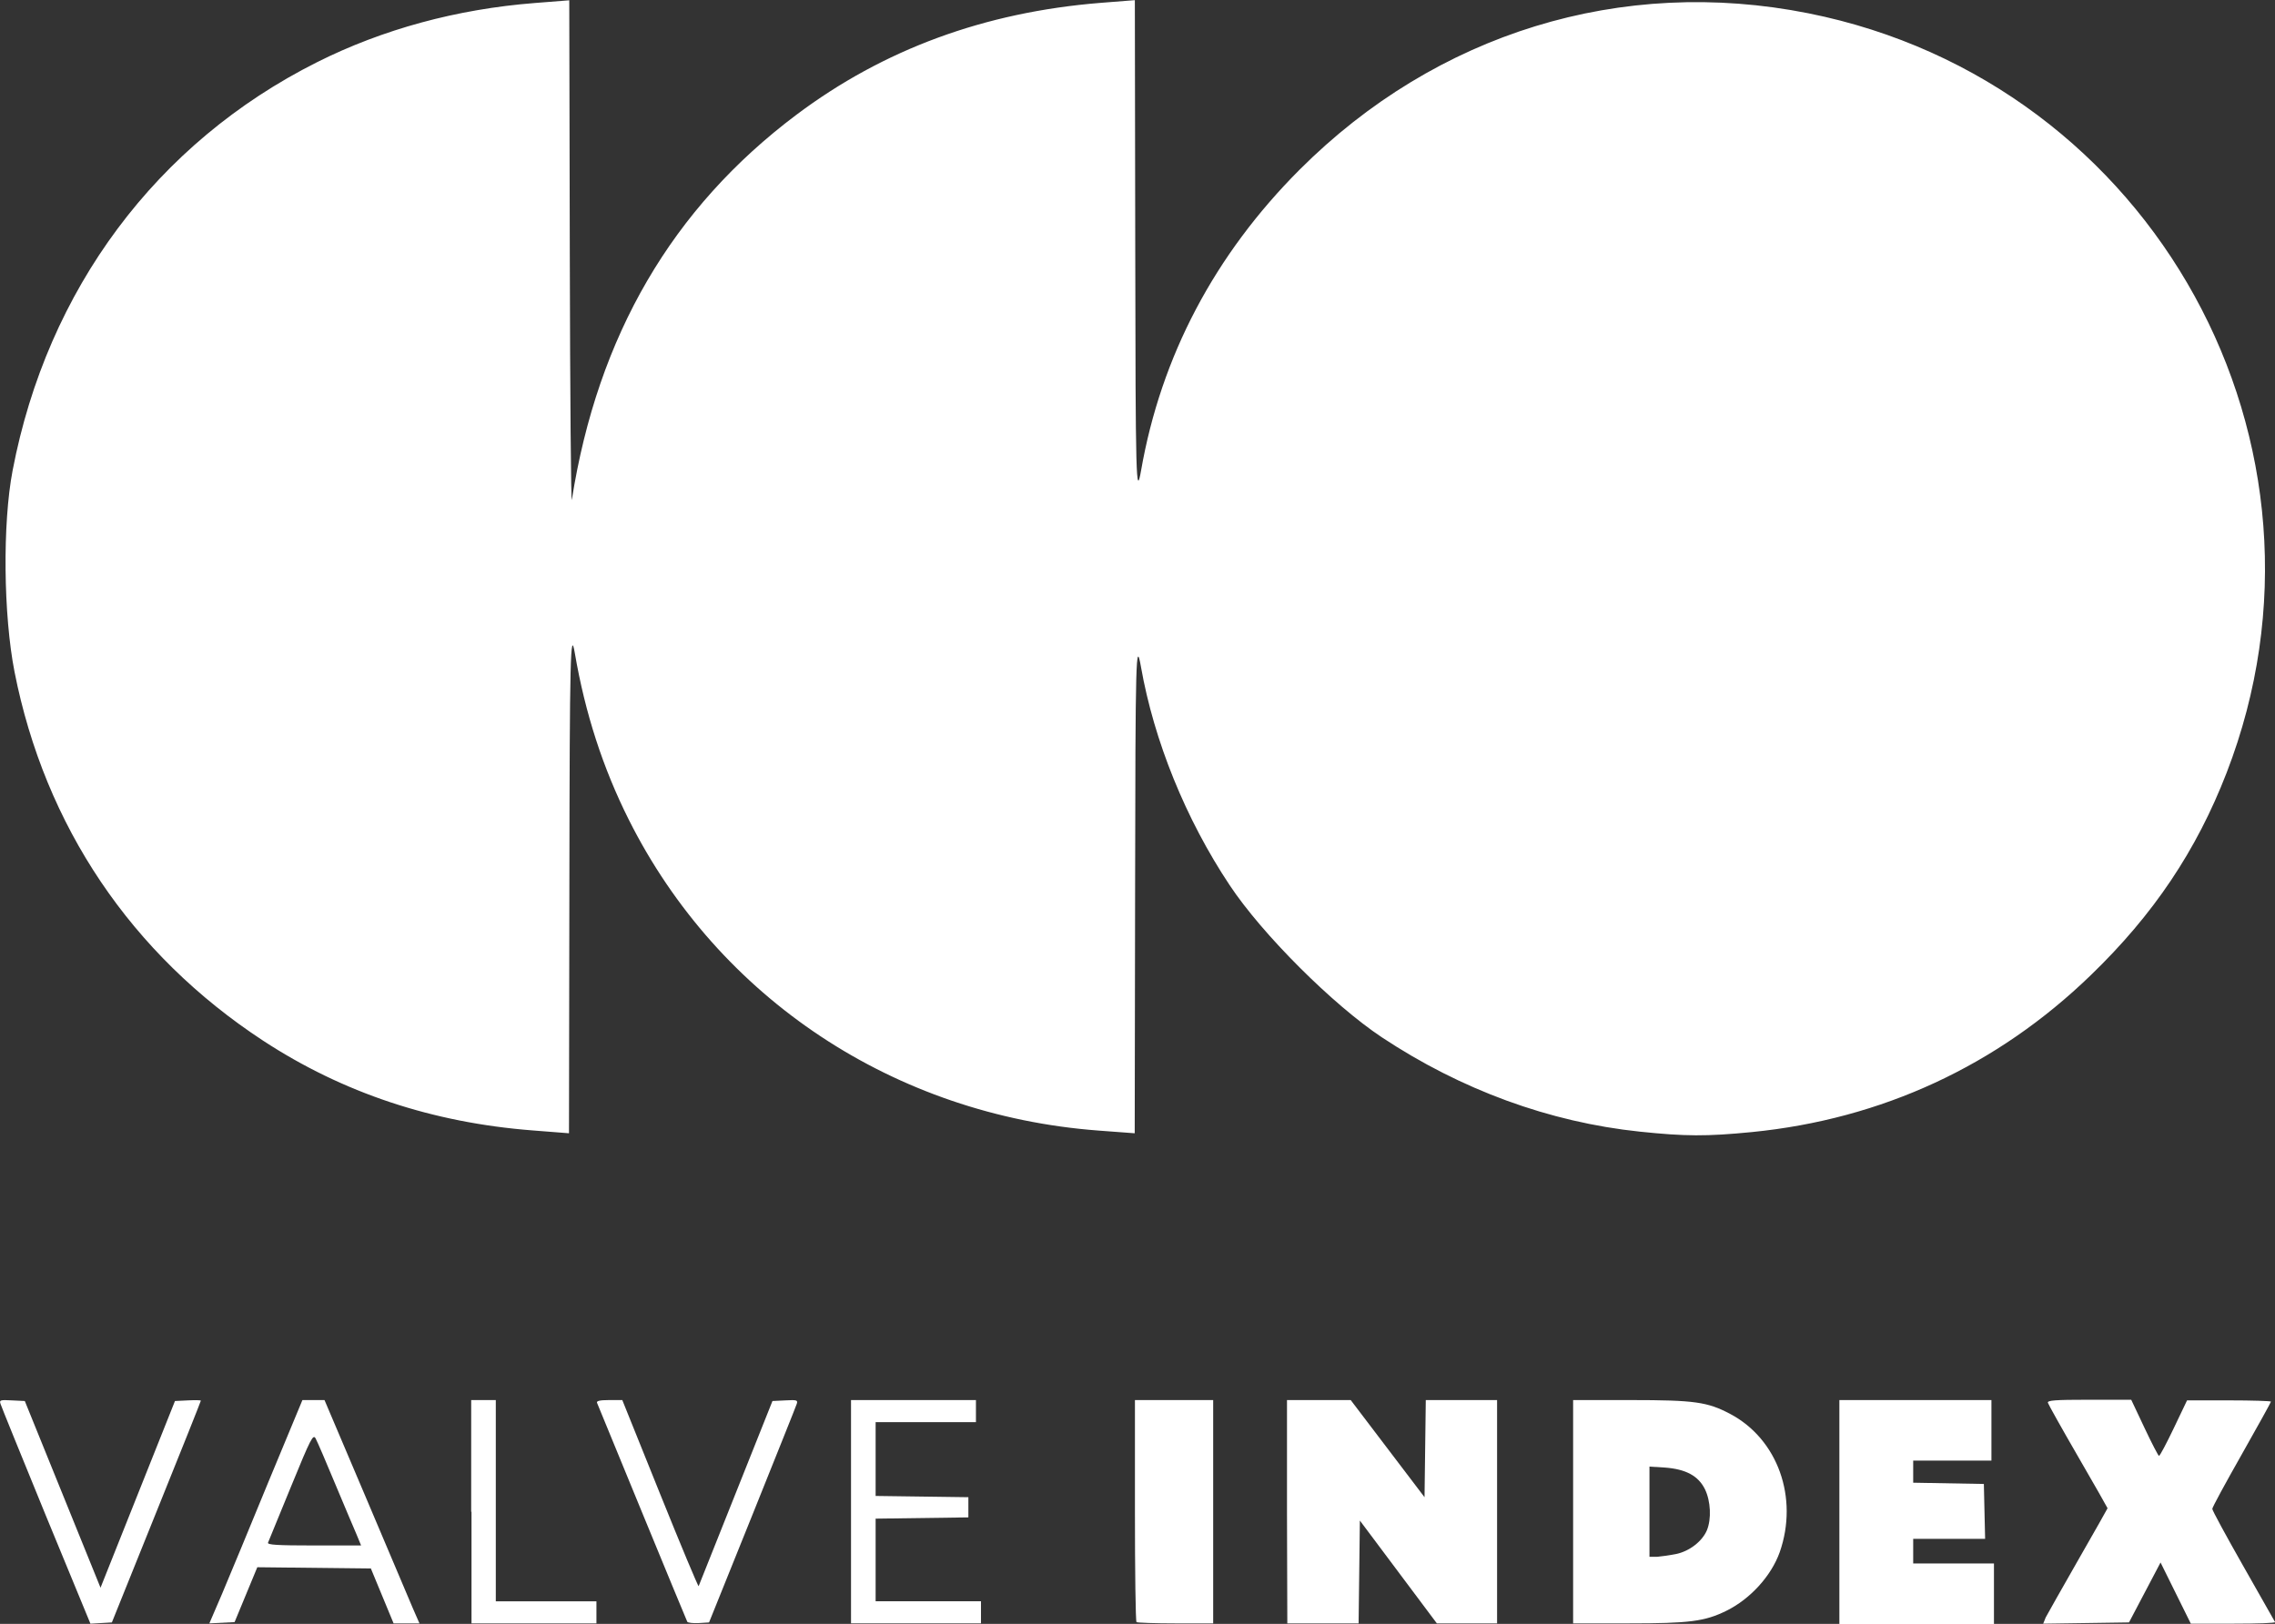
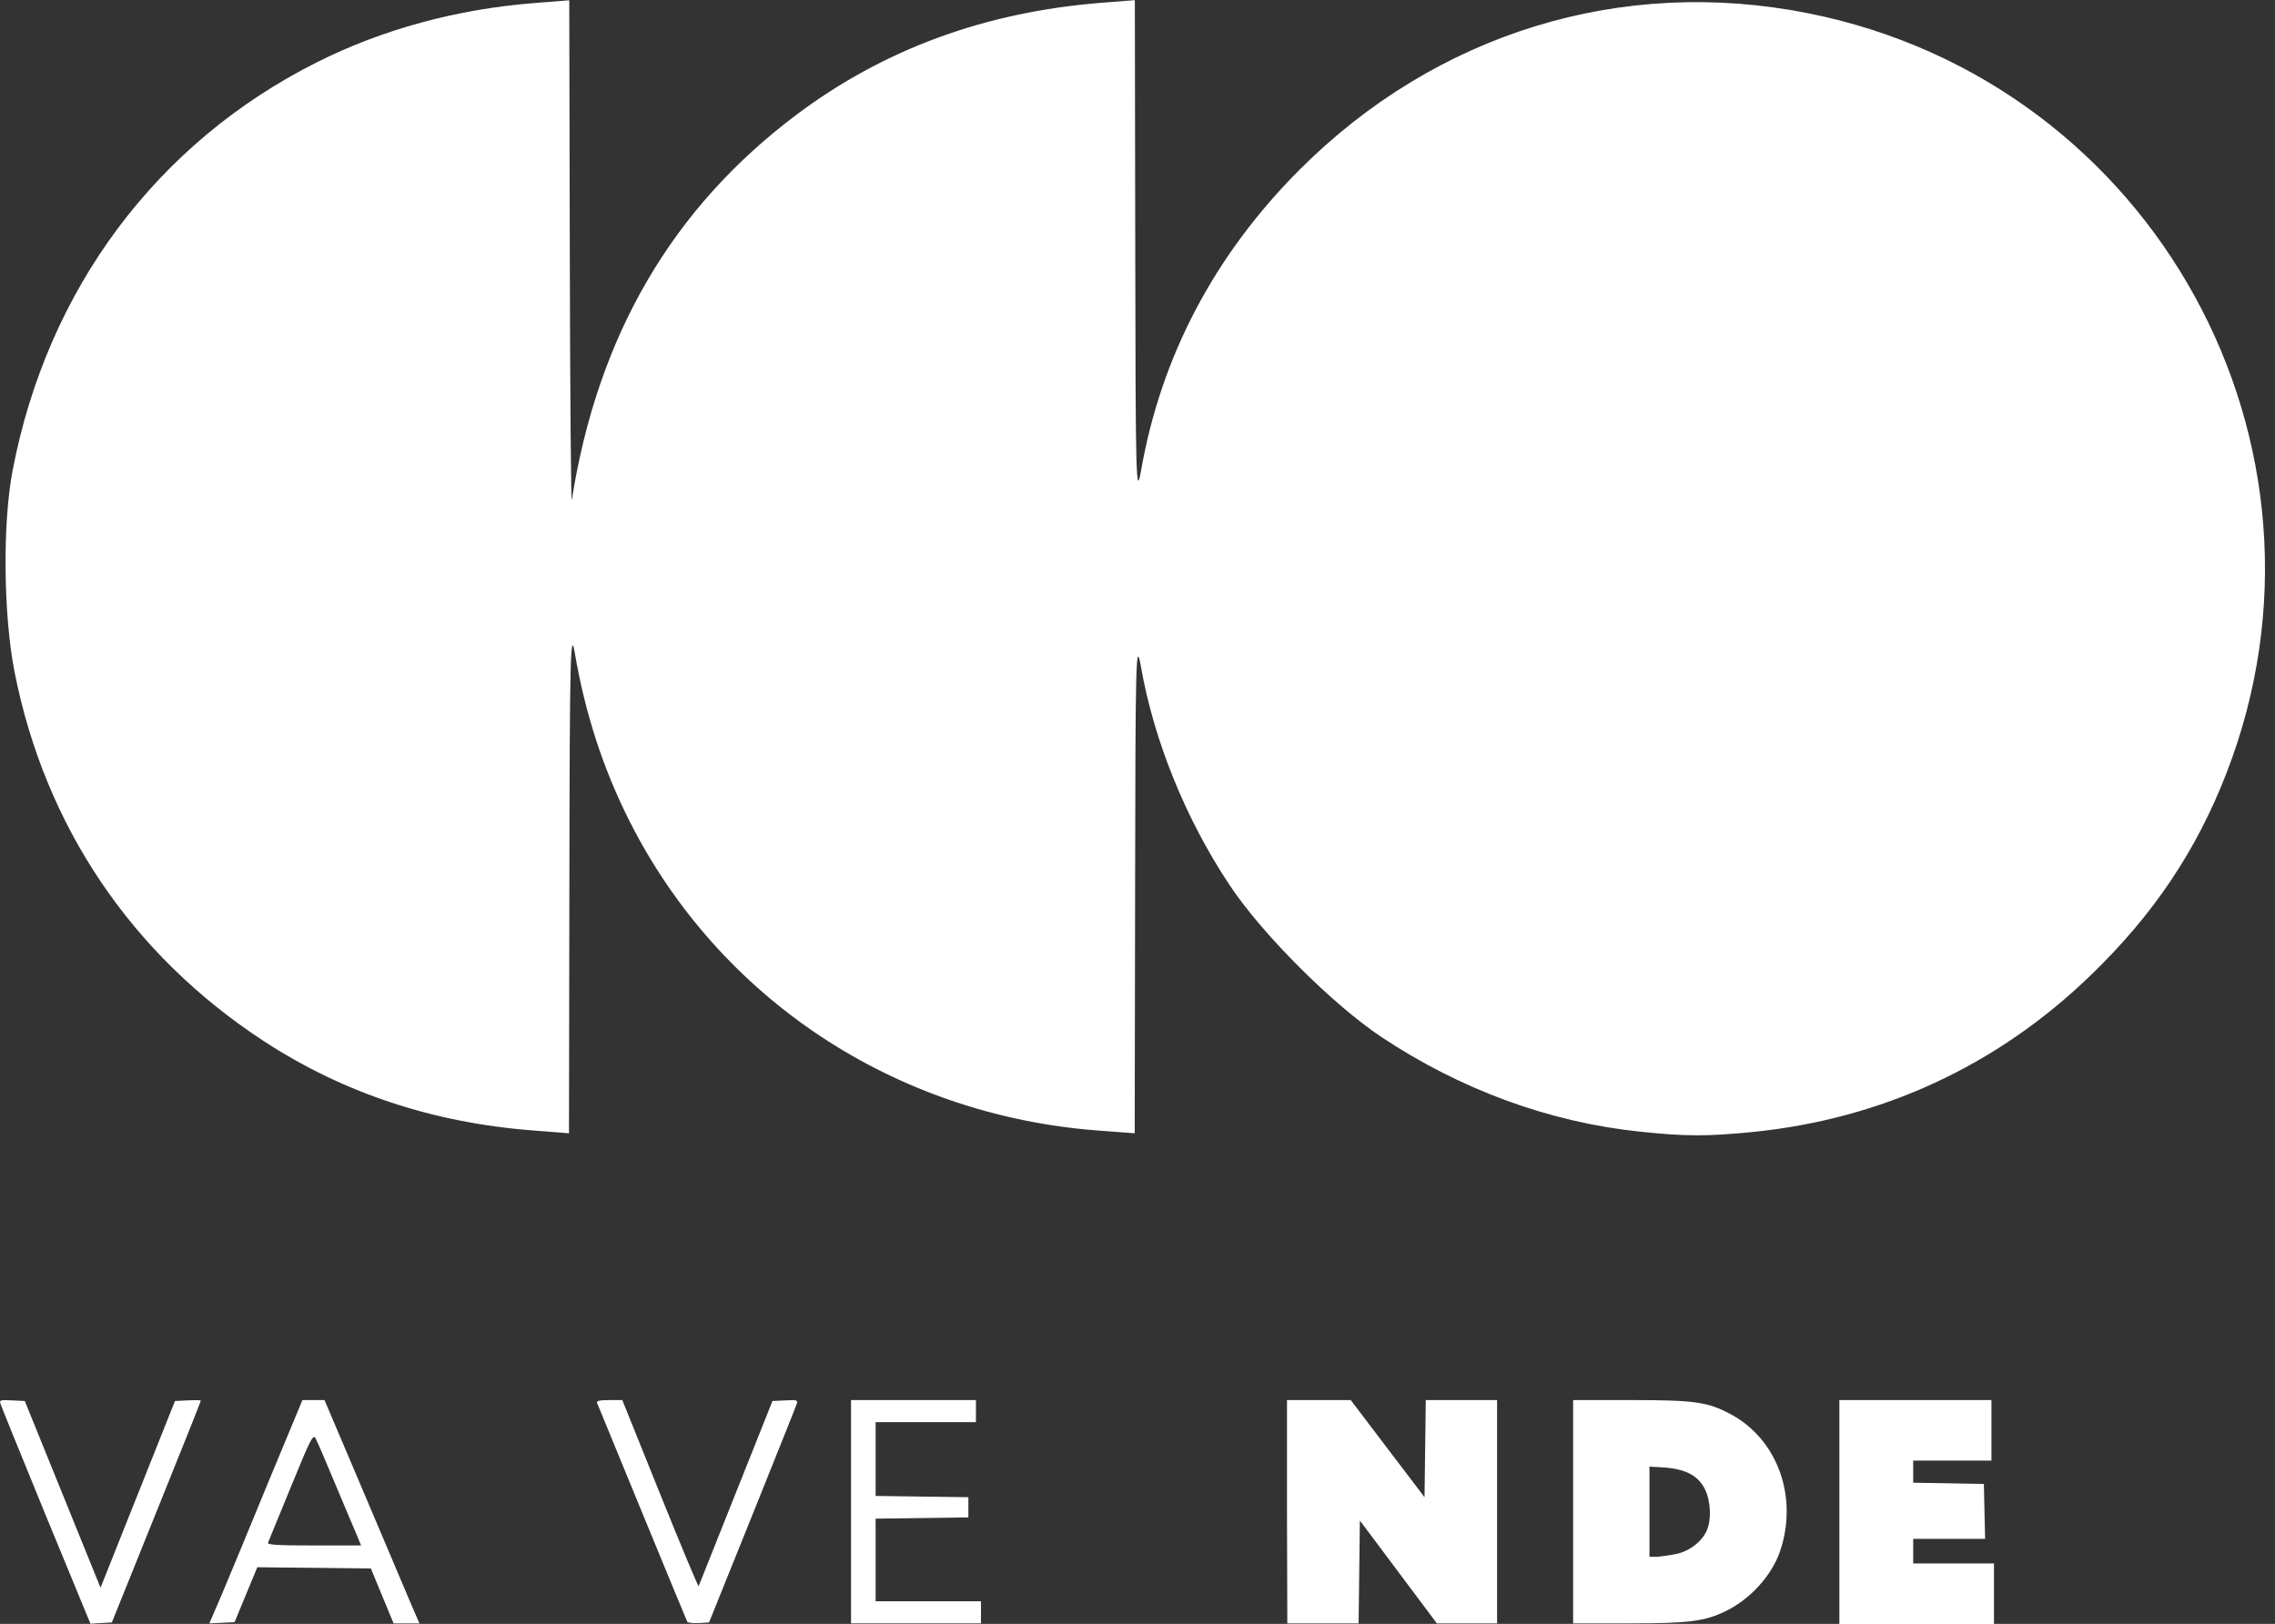
<svg xmlns="http://www.w3.org/2000/svg" version="1.1" id="svg147" x="0px" y="0px" viewBox="0 0 3067.6 2190.1" style="enable-background:new 0 0 3067.6 2190.1;" xml:space="preserve">
  <rect x="0" y="0" width="3067.6" height="2190.1" fill="#333333" stroke="none" />
  <style type="text/css">
	.st0{fill:#FFFFFF;}
</style>
  <g id="layer1" transform="translate(381.226,-919.693)">
    <g id="g3914" transform="matrix(1.828,0,0,1.828,-1280.049,1020.82)">
      <g id="g3912">
        <path id="path58" class="st0" d="M1701.3,779.6c-66.8-7-131.9-30.9-190.3-69.6c-36.1-24-88.4-76.2-112.3-112.3     c-32.4-48.7-55.8-106.5-65.4-161.1c-3.7-21.1-4.1-6.6-4.3,160.5l-0.3,183.7l-26.8-2c-150.3-11.3-280.2-97.4-346.4-229.4     c-19.1-38.1-32.2-78.5-39.8-122.9c-3.2-18.9-3.8,3.2-4,166.3l-0.3,188l-26.8-2.1c-73.8-5.7-140-27.7-198.8-66.2     c-97.2-63.7-161-158.4-183.4-272.2c-8.2-41.9-8.9-109.3-1.4-148.5C526.6,158.1,607.2,50,725.5-9.4     c48.4-24.3,103.2-39.2,160.7-43.7l25.4-2l0.4,187.9c0.2,103.3,0.9,184.6,1.5,180.6c19.1-121.1,74.1-215.3,165.6-284     c64.3-48.3,138.8-75.7,224.3-82.6l25.4-2l0.3,185.1c0.2,168.3,0.6,183,4.3,161.9c14.7-84.2,54.3-159.2,116.9-221.9     c100.9-100.9,237.5-142.9,375.4-115.4c254.7,50.9,402,318.6,308.4,560.4c-22.2,57.3-53.8,104.5-100.2,149.3     c-69,66.8-154.2,106.2-249.8,115.7C1750.5,783.2,1734.7,783.1,1701.3,779.6L1701.3,779.6z" />
        <g id="g3889" transform="matrix(2.327,0,0,2.327,696.648,-463.71)">
          <g id="g3887">
            <g id="g3869" transform="translate(-41.012,-29.698)">
              <g id="g3867">
                <path id="path66" class="st0" d="M-32.5,685.8c-7.7-18.8-14.2-34.8-14.4-35.5c-0.4-1.2-0.1-1.3,3.6-1.1l4.1,0.2l12,29.6         l12,29.6l11.8-29.6l11.8-29.6l4.1-0.2c2.2-0.1,4.1-0.1,4.1,0.1s-6.3,16-14.1,35.3l-14.1,35l-3.4,0.2l-3.4,0.2L-32.5,685.8z" />
                <path id="path68" class="st0" d="M23.3,710.6c2.2-5.2,8.8-21.1,14.7-35.5l10.8-26l3.5,0l3.5,0l13,30.6         c7.1,16.8,13.9,32.8,15,35.4l2.1,4.8h-4.1h-4.1l-3.6-8.7l-3.6-8.7l-18-0.2l-18-0.2l-3.6,8.7l-3.6,8.7l-4,0.2l-4,0.2         L23.3,710.6z M66,691.8c-0.8-1.9-3.9-9.1-6.8-16.1c-2.9-7-5.7-13.5-6.2-14.4c-0.8-1.5-1.5-0.2-7.8,15.2         c-3.8,9.3-7.1,17.3-7.3,17.8c-0.3,0.7,2.9,0.9,14.6,0.9h14.9L66,691.8z" />
-                 <path id="path70" class="st0" d="M102.3,684.5v-35.4h3.9h3.9V681v31.9H126H142v3.5v3.5h-19.8h-19.8V684.5z" />
                <path id="path72" class="st0" d="M170.8,719.4c-0.3-0.5-26.6-64.5-28.6-69.4c-0.3-0.6,0.8-0.9,3.8-0.9l4.2,0l12,29.8         c6.6,16.4,12.1,29.5,12.2,29.2c0.1-0.3,5.4-13.6,11.8-29.6l11.6-29.1l4.1-0.2c3.6-0.2,4-0.1,3.6,1.1         c-0.2,0.7-6.6,16.6-14.1,35.3l-13.7,34l-3.2,0.2C172.6,719.9,171,719.7,170.8,719.4L170.8,719.4z" />
                <path id="path74" class="st0" d="M222.7,684.5v-35.4h19.8h19.8v3.5v3.5h-15.9h-15.9v11.7v11.7l14.7,0.2l14.7,0.2v3.2v3.2         l-14.7,0.2l-14.7,0.2v13.1v13.1h16.7h16.7v3.5v3.5h-20.6h-20.6V684.5z" />
-                 <path id="path76" class="st0" d="M313.2,719.5c-0.3-0.3-0.5-16.2-0.5-35.4v-35h12.4h12.4v35.4v35.4h-11.9         C319.1,719.9,313.5,719.7,313.2,719.5z" />
                <path id="path78" class="st0" d="M360.9,684.5v-35.4h10.1h10.1l11.7,15.4l11.7,15.4l0.2-15.4l0.2-15.4h11.3h11.3v35.4v35.4         H418h-9.6l-12.2-16.3L384,687.3l-0.2,16.3l-0.2,16.3h-11.3h-11.3L360.9,684.5z" />
                <path id="path80" class="st0" d="M451.6,684.5v-35.4l18.2,0c20.4,0,24.4,0.6,31.6,4.4c15.1,8,21.7,26.6,15.7,43.8         c-2.7,7.6-9.4,14.9-16.9,18.6c-6.9,3.4-11.7,4-31.1,4l-17.5,0L451.6,684.5z M484.3,697.9c4.2-0.9,8.2-4,9.7-7.5         c1.5-3.6,1.2-9.3-0.6-13c-2.1-4.3-6.1-6.4-12.7-6.9l-4.9-0.3v14.3v14.3h2.4C479.5,698.7,482.3,698.3,484.3,697.9L484.3,697.9         z" />
                <path id="path82" class="st0" d="M536,684.5v-35.4h24.1h24.1v9.6v9.6h-12.4h-12.4v3.5v3.5l11.2,0.2l11.2,0.2l0.2,8.7l0.2,8.7         h-11.4h-11.4v3.9v3.9h12.8h12.8v9.6v9.6h-24.4H536L536,684.5z" />
              </g>
            </g>
-             <path id="path84" class="st0" d="M560.4,688.3c0.6-1.1,5.2-9.3,10.3-18.2c5.1-8.9,9.3-16.3,9.3-16.4c0-0.1-4.2-7.5-9.3-16.3       c-5.1-8.8-9.4-16.5-9.6-17.1c-0.3-0.8,2-1,13-1l13.4,0l4.2,8.9c2.3,4.9,4.4,8.9,4.6,8.9c0.3,0,2.4-4,4.7-8.8l4.2-8.8l13.3,0       c7.3,0,13.3,0.2,13.3,0.4c0,0.2-4.2,7.8-9.3,16.8c-5.1,9-9.3,16.7-9.3,17.2c0,0.5,4.4,8.6,9.8,18.1c5.4,9.5,9.9,17.5,10.1,17.8       c0.2,0.3-5.8,0.5-13.2,0.5h-13.5l-4.8-9.7l-4.8-9.7l-5,9.5l-5,9.5l-13.6,0.2l-13.6,0.2L560.4,688.3z" />
          </g>
        </g>
      </g>
    </g>
  </g>
</svg>